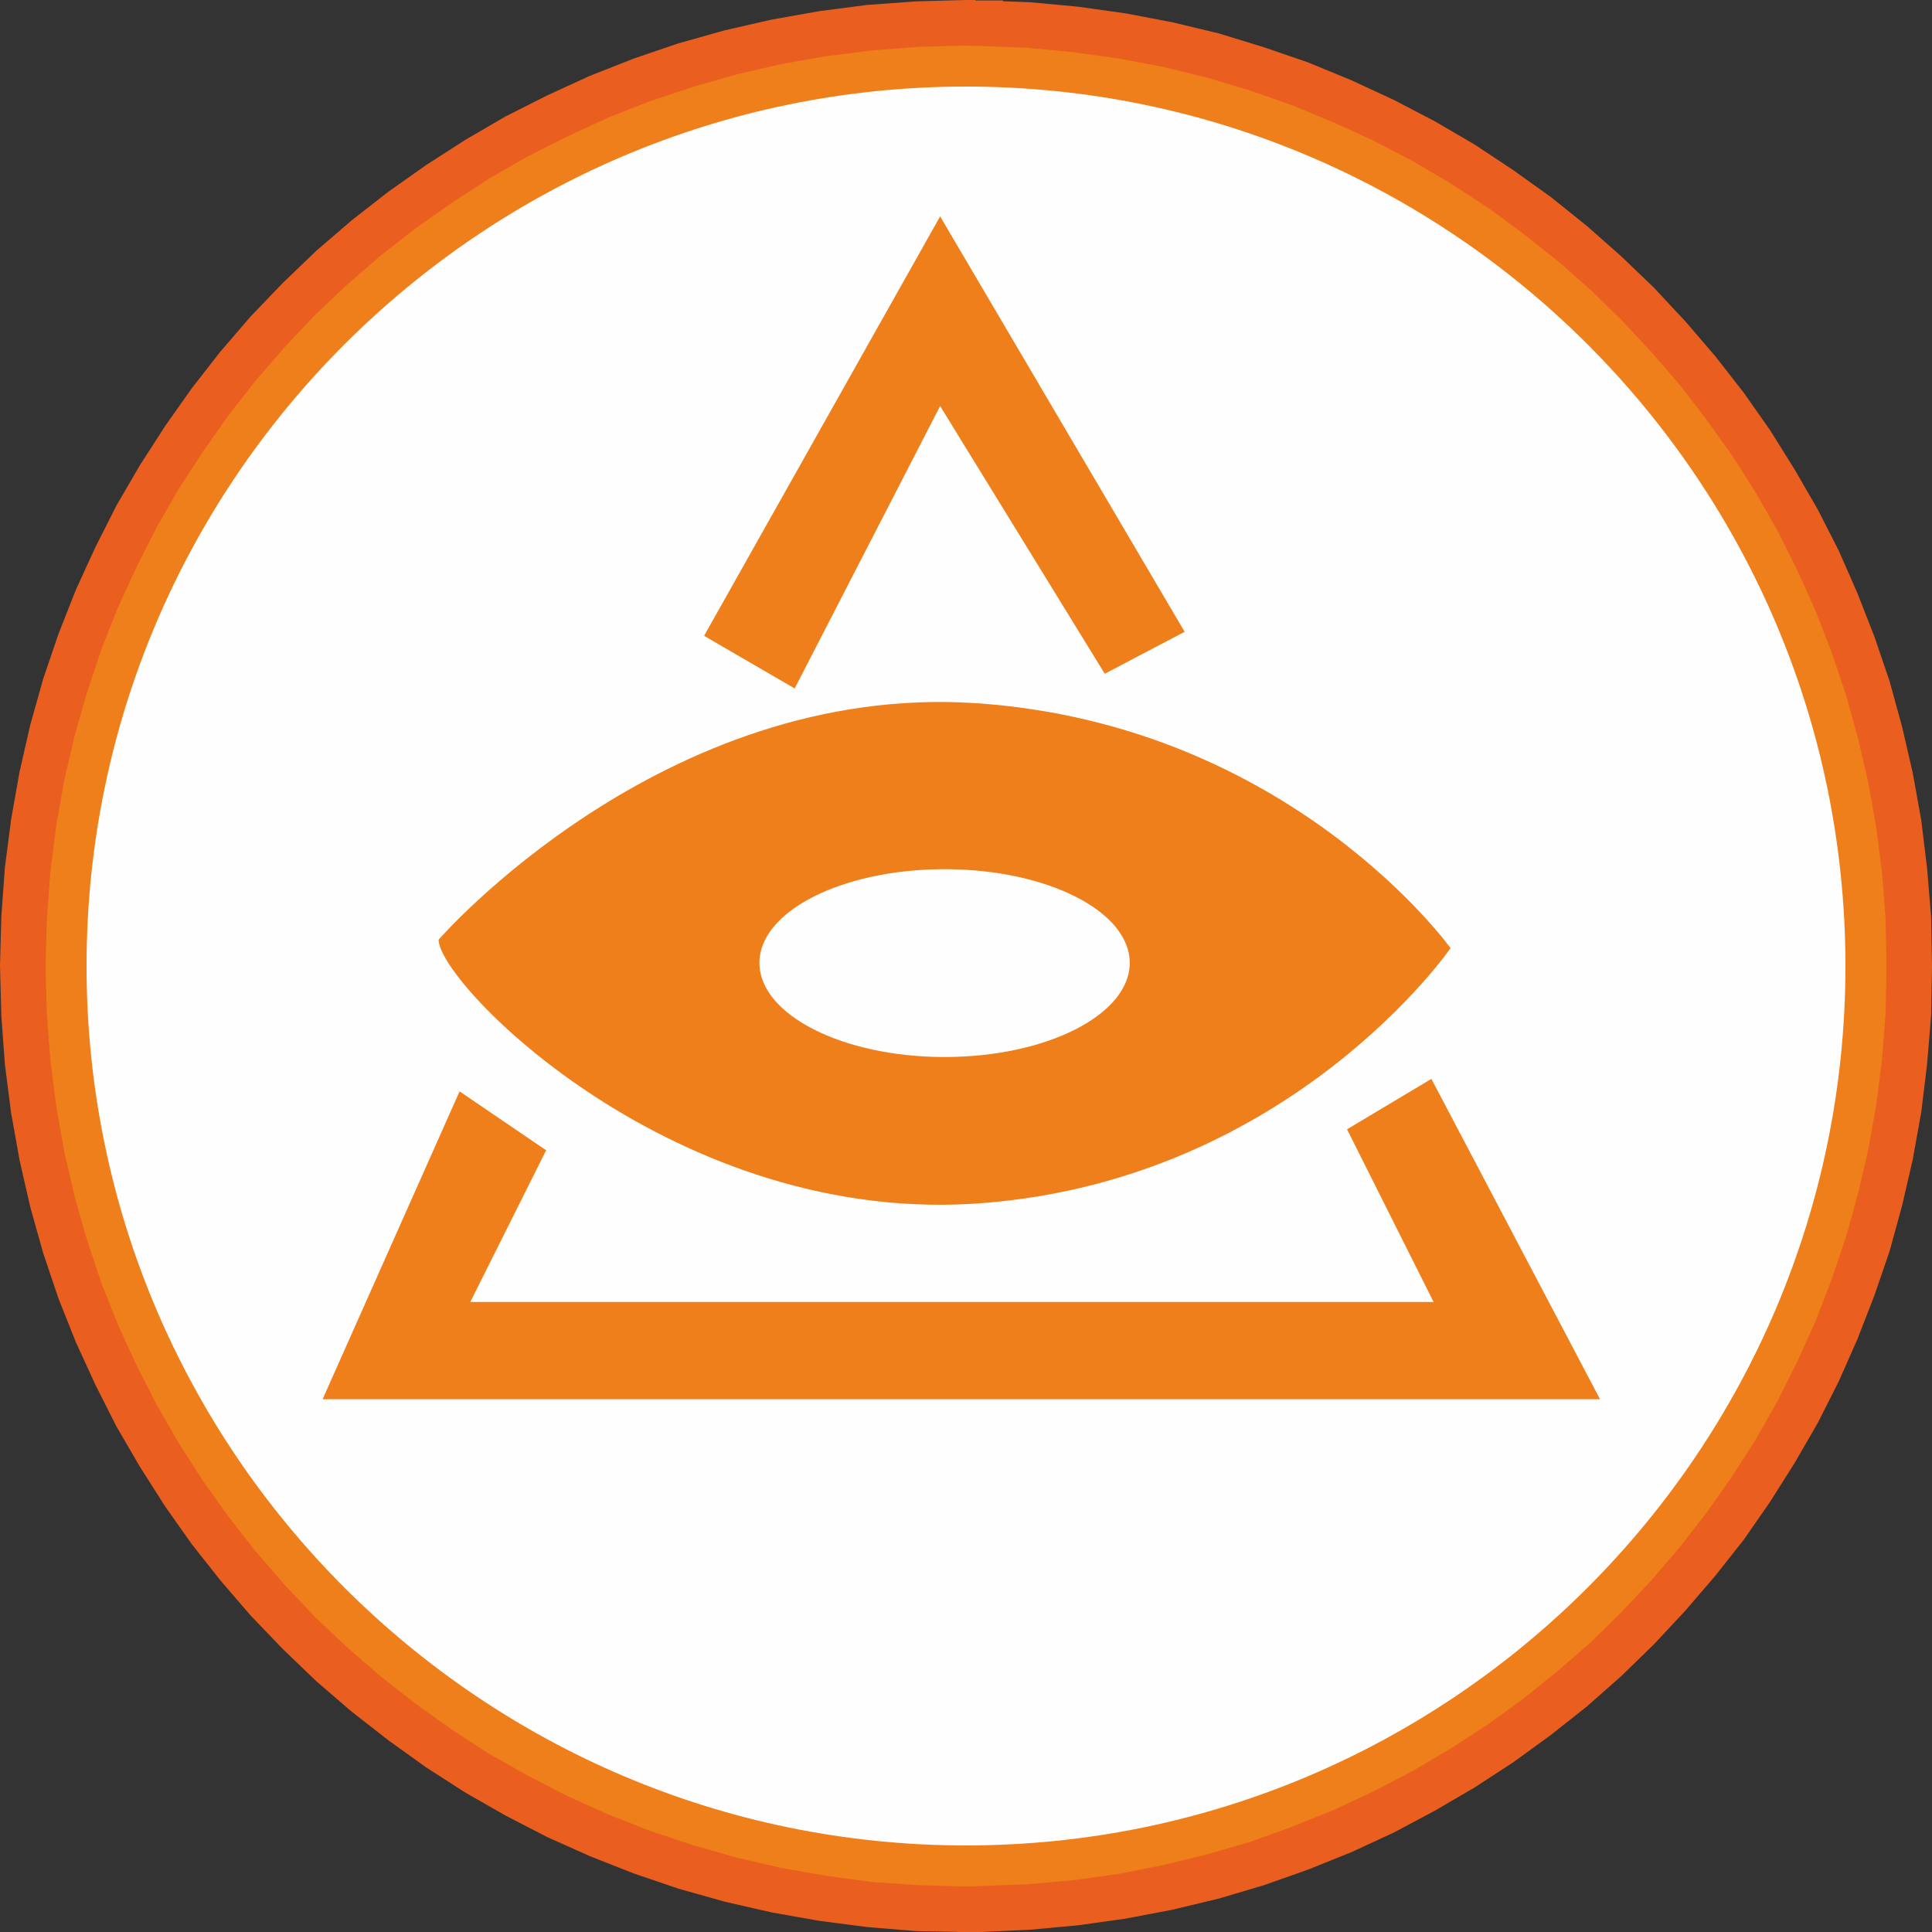
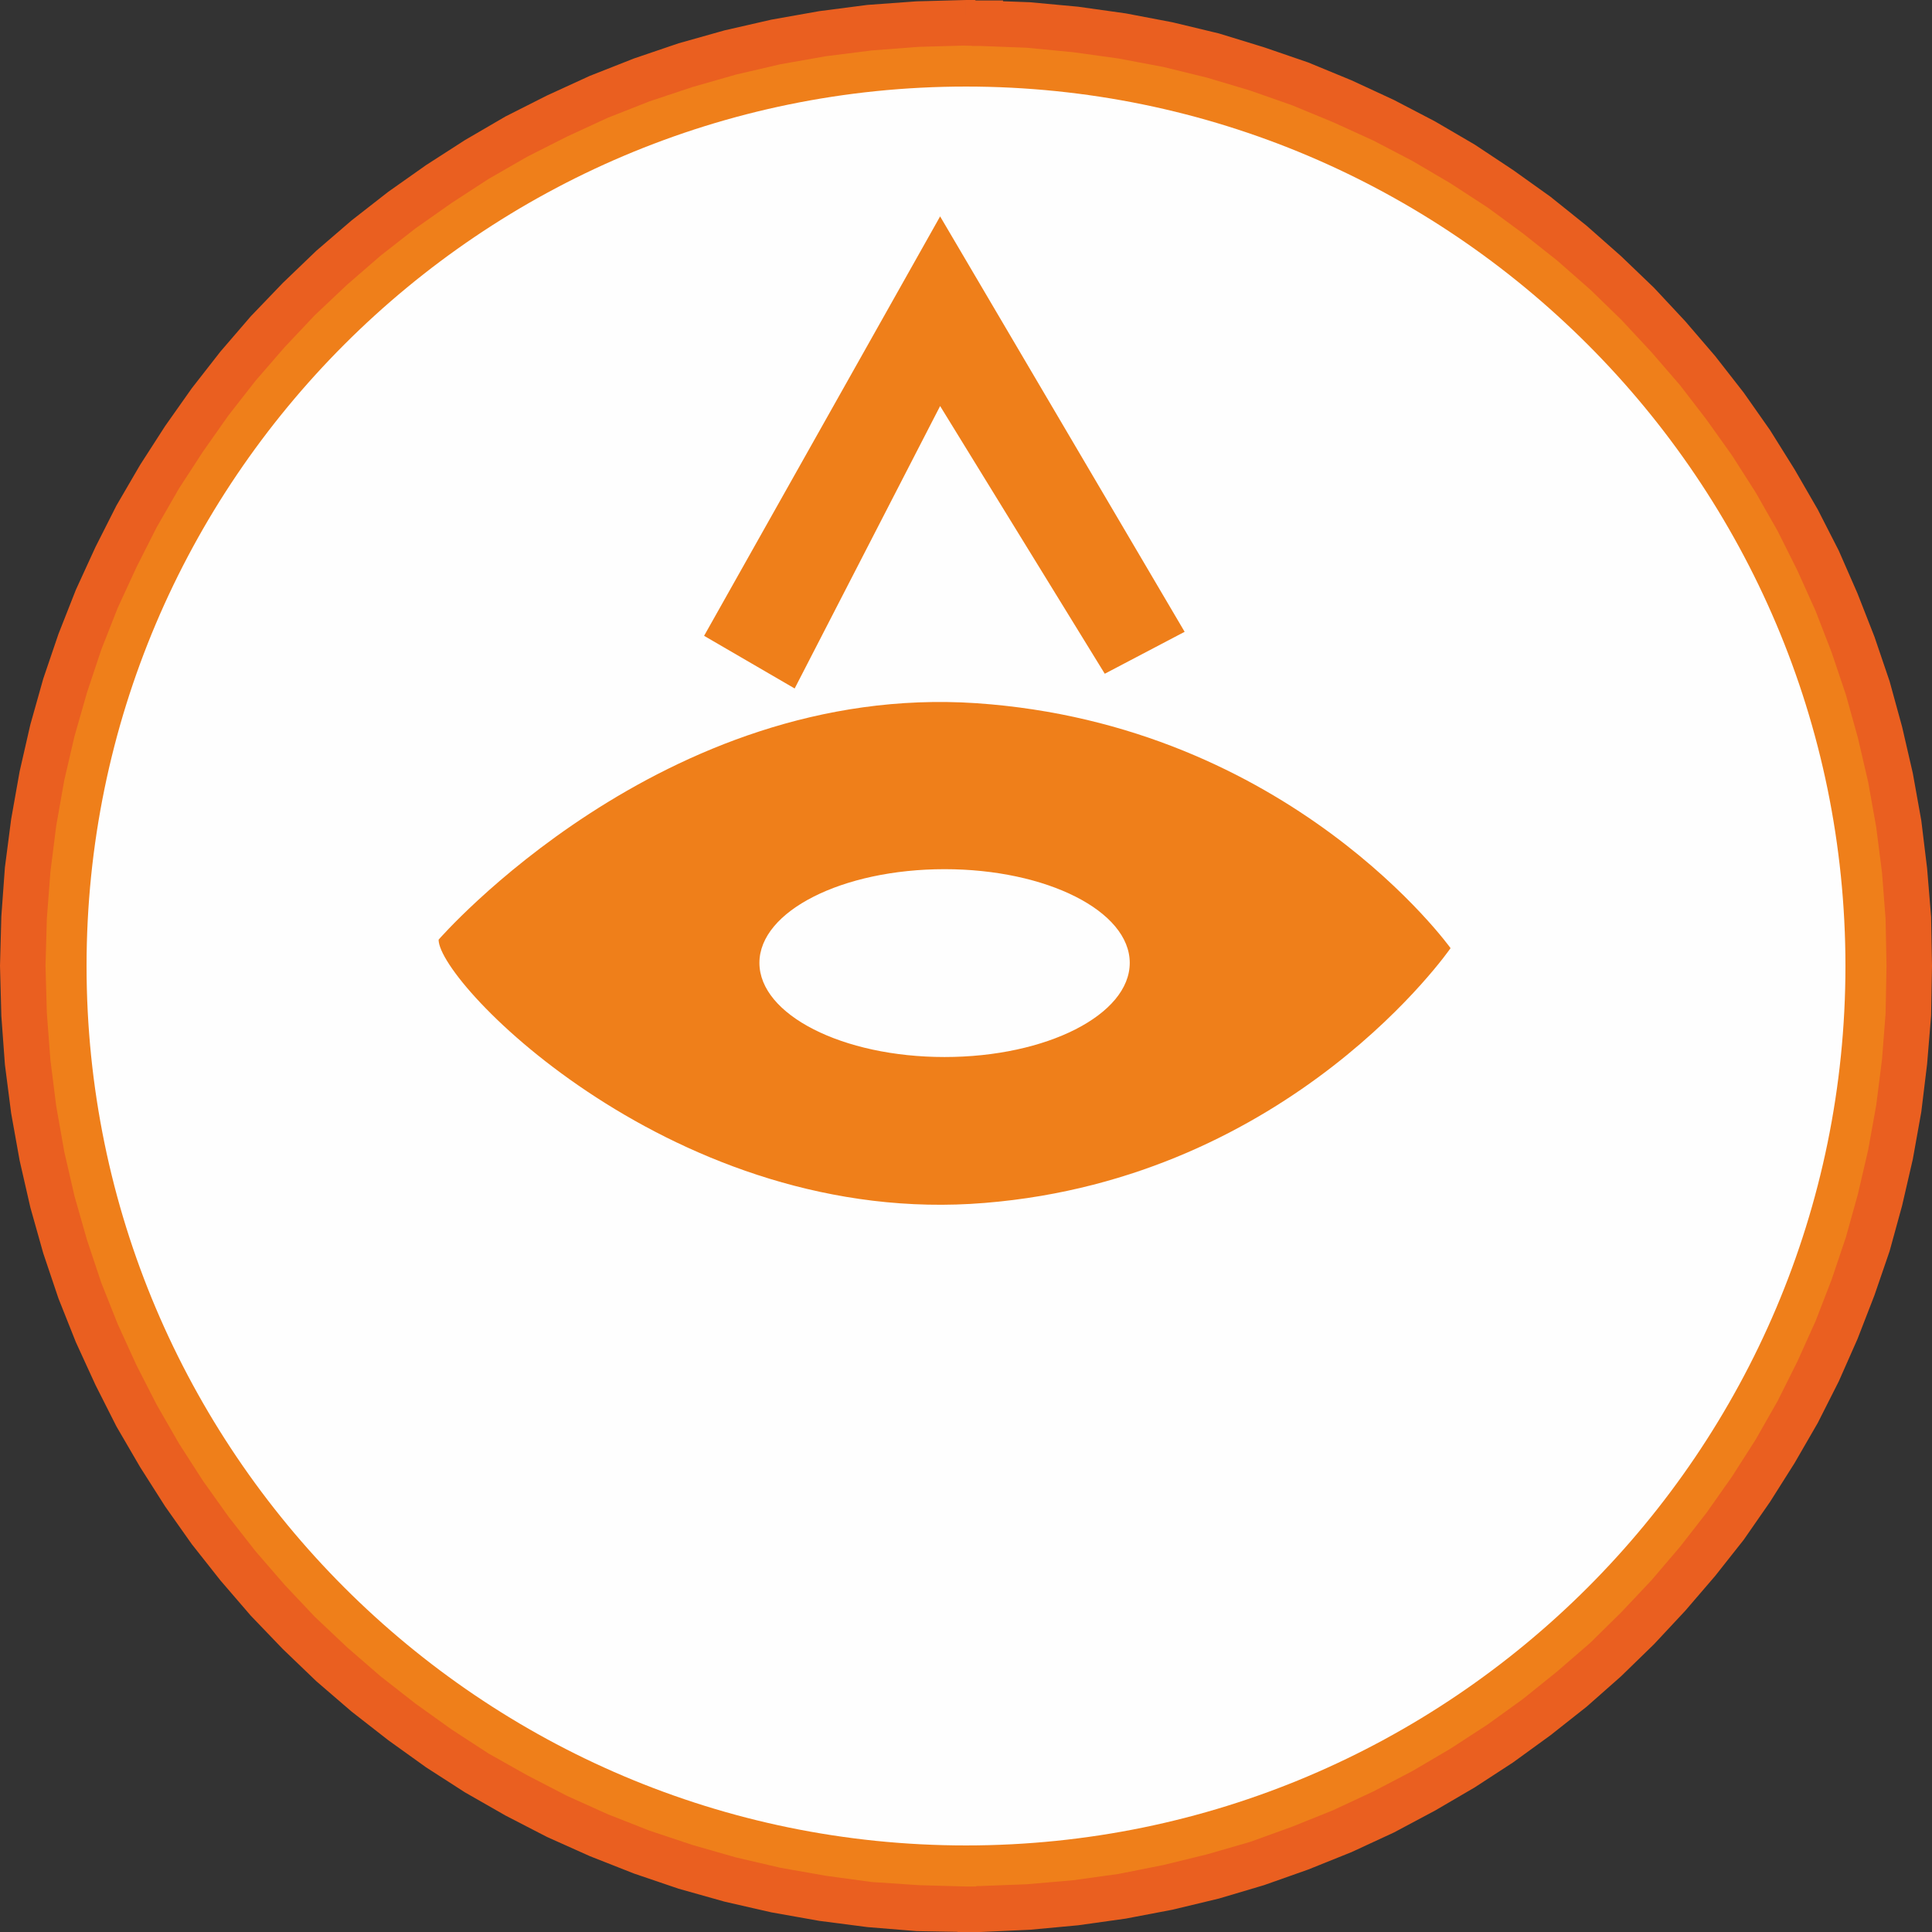
<svg xmlns="http://www.w3.org/2000/svg" xml:space="preserve" width="179px" height="179px" version="1.1" style="shape-rendering:geometricPrecision; text-rendering:geometricPrecision; image-rendering:optimizeQuality; fill-rule:evenodd; clip-rule:evenodd" viewBox="0 0 43.3 43.3">
  <rect x="0" y="0" width="43.3" height="43.3" fill="#333333" stroke="none" />
  <defs>
    <style type="text/css">
   
    .fil3 {fill:#EF7F1A}
    .fil2 {fill:#FEFEFE;fill-rule:nonzero}
    .fil0 {fill:#EF7F1A;fill-rule:nonzero}
    .fil1 {fill:#EA5F20;fill-rule:nonzero}
   
  </style>
  </defs>
  <g id="Layer_x0020_1">
    <g>
      <path class="fil0" d="M21.65 0.51c-11.67,0 -21.14,9.47 -21.14,21.14 0,11.68 9.47,21.14 21.14,21.14 0.11,0 0.21,0 0.32,-0.01l0 0c11.53,-0.17 20.82,-9.56 20.82,-21.13 0,-11.57 -9.29,-20.96 -20.82,-21.13l0 0c-0.11,0 -0.21,-0.01 -0.32,-0.01z" />
      <path id="_1" class="fil1" d="M1.02 21.65l-1.02 0 0 0 0.03 -1.11 0.08 -1.1 0.14 -1.08 0.19 -1.07 0.24 -1.05 0.29 -1.03 0.34 -1 0.39 -0.99 0.44 -0.96 0.47 -0.93 0.53 -0.91 0.56 -0.87 0.6 -0.85 0.64 -0.82 0.68 -0.79 0.72 -0.75 0.75 -0.72 0.79 -0.68 0.82 -0.64 0.85 -0.6 0.87 -0.56 0.91 -0.53 0.93 -0.47 0.96 -0.44 0.99 -0.39 1 -0.34 1.03 -0.29 1.05 -0.24 1.07 -0.19 1.08 -0.14 1.1 -0.08 1.11 -0.03 0 1.02 -1.06 0.03 -1.05 0.08 -1.03 0.13 -1.02 0.18 -0.99 0.23 -0.98 0.28 -0.96 0.32 -0.94 0.37 -0.91 0.42 -0.89 0.45 -0.87 0.5 -0.83 0.54 -0.81 0.57 -0.78 0.61 -0.75 0.65 -0.72 0.68 -0.68 0.72 -0.65 0.75 -0.61 0.78 -0.57 0.81 -0.54 0.83 -0.5 0.87 -0.45 0.89 -0.42 0.91 -0.37 0.94 -0.32 0.96 -0.28 0.98 -0.23 0.99 -0.18 1.02 -0.13 1.03 -0.08 1.05 -0.03 1.06 0 0zm20.63 20.63l0 1.02 0 0 -1.11 -0.02 -1.1 -0.09 -1.08 -0.14 -1.07 -0.19 -1.05 -0.24 -1.03 -0.29 -1 -0.34 -0.99 -0.39 -0.96 -0.43 -0.93 -0.48 -0.91 -0.52 -0.87 -0.56 -0.85 -0.61 -0.82 -0.64 -0.79 -0.68 -0.75 -0.72 -0.72 -0.75 -0.68 -0.79 -0.64 -0.81 -0.6 -0.85 -0.56 -0.88 -0.53 -0.91 -0.47 -0.93 -0.44 -0.96 -0.39 -0.98 -0.34 -1.01 -0.29 -1.03 -0.24 -1.05 -0.19 -1.06 -0.14 -1.09 -0.08 -1.09 -0.03 -1.12 1.02 0 0.03 1.06 0.08 1.05 0.13 1.03 0.18 1.02 0.23 1 0.28 0.98 0.32 0.96 0.37 0.93 0.42 0.92 0.45 0.88 0.5 0.87 0.54 0.84 0.57 0.8 0.61 0.78 0.65 0.75 0.68 0.72 0.72 0.68 0.75 0.65 0.78 0.61 0.81 0.58 0.83 0.54 0.87 0.49 0.89 0.46 0.91 0.41 0.94 0.37 0.96 0.32 0.98 0.28 0.99 0.23 1.02 0.18 1.03 0.14 1.05 0.07 1.06 0.03 0 0zm0.83 0.5l-1.02 0 0.52 0.51 -0.01 0.01 -0.02 0 -0.02 0 -0.02 0 -0.02 0 -0.02 0 -0.02 0 -0.02 0 -0.02 0 -0.02 0 -0.02 0 -0.02 0 -0.03 0 -0.02 0 -0.02 0 -0.03 0 0 -1.02 0.02 0 0.01 0 0.02 0 0.02 0 0.02 0 0.01 0 0.02 0 0.02 0 0.02 0 0.02 0 0.02 0 0.02 0 0.02 -0.01 0.03 0 0.02 0 0.02 0 0.52 0.51zm-0.52 -0.51l0.52 -0.01 0 0.52 -0.52 -0.51zm-0.5 0.51l0 0 1.02 0 0 0 -0.5 0.52 -0.52 -0.52zm0.52 0.52l-0.52 0 0 -0.52 0.52 0.52zm20.3 -21.65l1.02 0 0 0 -0.02 1.11 -0.09 1.09 -0.13 1.07 -0.19 1.06 -0.24 1.04 -0.28 1.02 -0.34 0.99 -0.38 0.98 -0.42 0.95 -0.47 0.93 -0.52 0.9 -0.55 0.87 -0.59 0.85 -0.64 0.81 -0.67 0.78 -0.7 0.75 -0.74 0.72 -0.77 0.68 -0.81 0.64 -0.84 0.61 -0.86 0.56 -0.89 0.52 -0.92 0.49 -0.95 0.44 -0.97 0.39 -0.99 0.35 -1.01 0.3 -1.04 0.25 -1.05 0.2 -1.07 0.15 -1.08 0.1 -1.1 0.05 -0.02 -1.03 1.05 -0.04 1.04 -0.09 1.01 -0.14 1.01 -0.2 0.98 -0.24 0.97 -0.28 0.94 -0.34 0.92 -0.37 0.9 -0.42 0.88 -0.46 0.85 -0.5 0.83 -0.54 0.79 -0.57 0.77 -0.62 0.74 -0.64 0.7 -0.69 0.67 -0.71 0.64 -0.75 0.6 -0.77 0.57 -0.81 0.53 -0.83 0.49 -0.86 0.44 -0.88 0.41 -0.91 0.36 -0.93 0.32 -0.95 0.27 -0.97 0.23 -0.99 0.18 -1 0.13 -1.03 0.08 -1.03 0.02 -1.06 0 0zm-20.82 -21.13l1.02 0 -0.5 -0.51 1.1 0.04 1.08 0.1 1.07 0.15 1.05 0.2 1.04 0.25 1.01 0.31 0.99 0.34 0.97 0.4 0.95 0.44 0.92 0.48 0.89 0.52 0.86 0.57 0.84 0.6 0.81 0.65 0.77 0.68 0.74 0.71 0.7 0.75 0.67 0.78 0.64 0.82 0.59 0.84 0.55 0.88 0.52 0.9 0.47 0.92 0.42 0.96 0.38 0.97 0.34 1 0.28 1.02 0.24 1.04 0.19 1.06 0.13 1.07 0.09 1.09 0.02 1.1 -1.02 0 -0.02 -1.05 -0.08 -1.04 -0.13 -1.02 -0.18 -1.01 -0.23 -0.99 -0.27 -0.97 -0.32 -0.95 -0.36 -0.93 -0.41 -0.91 -0.44 -0.88 -0.49 -0.86 -0.53 -0.83 -0.57 -0.8 -0.6 -0.78 -0.64 -0.74 -0.67 -0.72 -0.7 -0.68 -0.74 -0.65 -0.77 -0.61 -0.79 -0.58 -0.83 -0.54 -0.85 -0.5 -0.88 -0.46 -0.9 -0.41 -0.92 -0.38 -0.94 -0.33 -0.97 -0.29 -0.98 -0.24 -1.01 -0.19 -1.01 -0.14 -1.04 -0.1 -1.05 -0.04 -0.5 -0.51zm0.5 0.51l-0.5 -0.01 0 -0.5 0.5 0.51zm0.52 -0.51l0 0 -1.02 0 0 0 0.52 -0.51 0.5 0.51zm-0.5 -0.51l0.5 0 0 0.51 -0.5 -0.51zm-0.33 1.01l0 -1.02 0 0 0.03 0 0.02 0 0.02 0 0.03 0 0.02 0 0.02 0 0.02 0 0.02 0 0.02 0 0.02 0.01 0.02 0 0.02 0 0.02 0 0.02 0 0.01 0 0.02 0 -0.02 1.02 -0.02 0 -0.02 0 -0.02 0 -0.02 0 -0.02 0 -0.03 0 -0.02 0 -0.02 0 -0.02 -0.01 -0.01 0 -0.02 0 -0.02 0 -0.02 0 -0.02 0 -0.01 0 -0.02 0 0 0z" />
    </g>
    <path class="fil2" d="M21.65 41.36c-10.87,0 -19.71,-8.84 -19.71,-19.71 0,-10.87 8.84,-19.71 19.71,-19.71 10.87,0 19.71,8.84 19.71,19.71 0,10.87 -8.84,19.71 -19.71,19.71z" />
    <g id="_2055964977552">
      <polygon class="fil3" points="21.07,9.1 17.81,15.43 15.78,14.25 21.07,4.85 26.55,14.16 24.76,15.1 " />
-       <polygon class="fil3" points="10.3,24.46 12.24,25.78 10.54,29.18 32.13,29.18 30.19,25.31 32.08,24.18 35.86,31.36 7.23,31.36 " />
      <path class="fil3" d="M9.83 21.06c0,0 5.01,-5.77 12.05,-5.3 7.04,0.48 10.63,5.49 10.63,5.49 0,0 -3.55,5.15 -10.44,5.71 -6.9,0.57 -12.24,-4.91 -12.24,-5.9zm11.34 -1.58c2.29,0 4.15,0.94 4.15,2.1 0,1.16 -1.86,2.11 -4.15,2.11 -2.29,0 -4.15,-0.95 -4.15,-2.11 0,-1.16 1.86,-2.1 4.15,-2.1z" />
    </g>
  </g>
</svg>